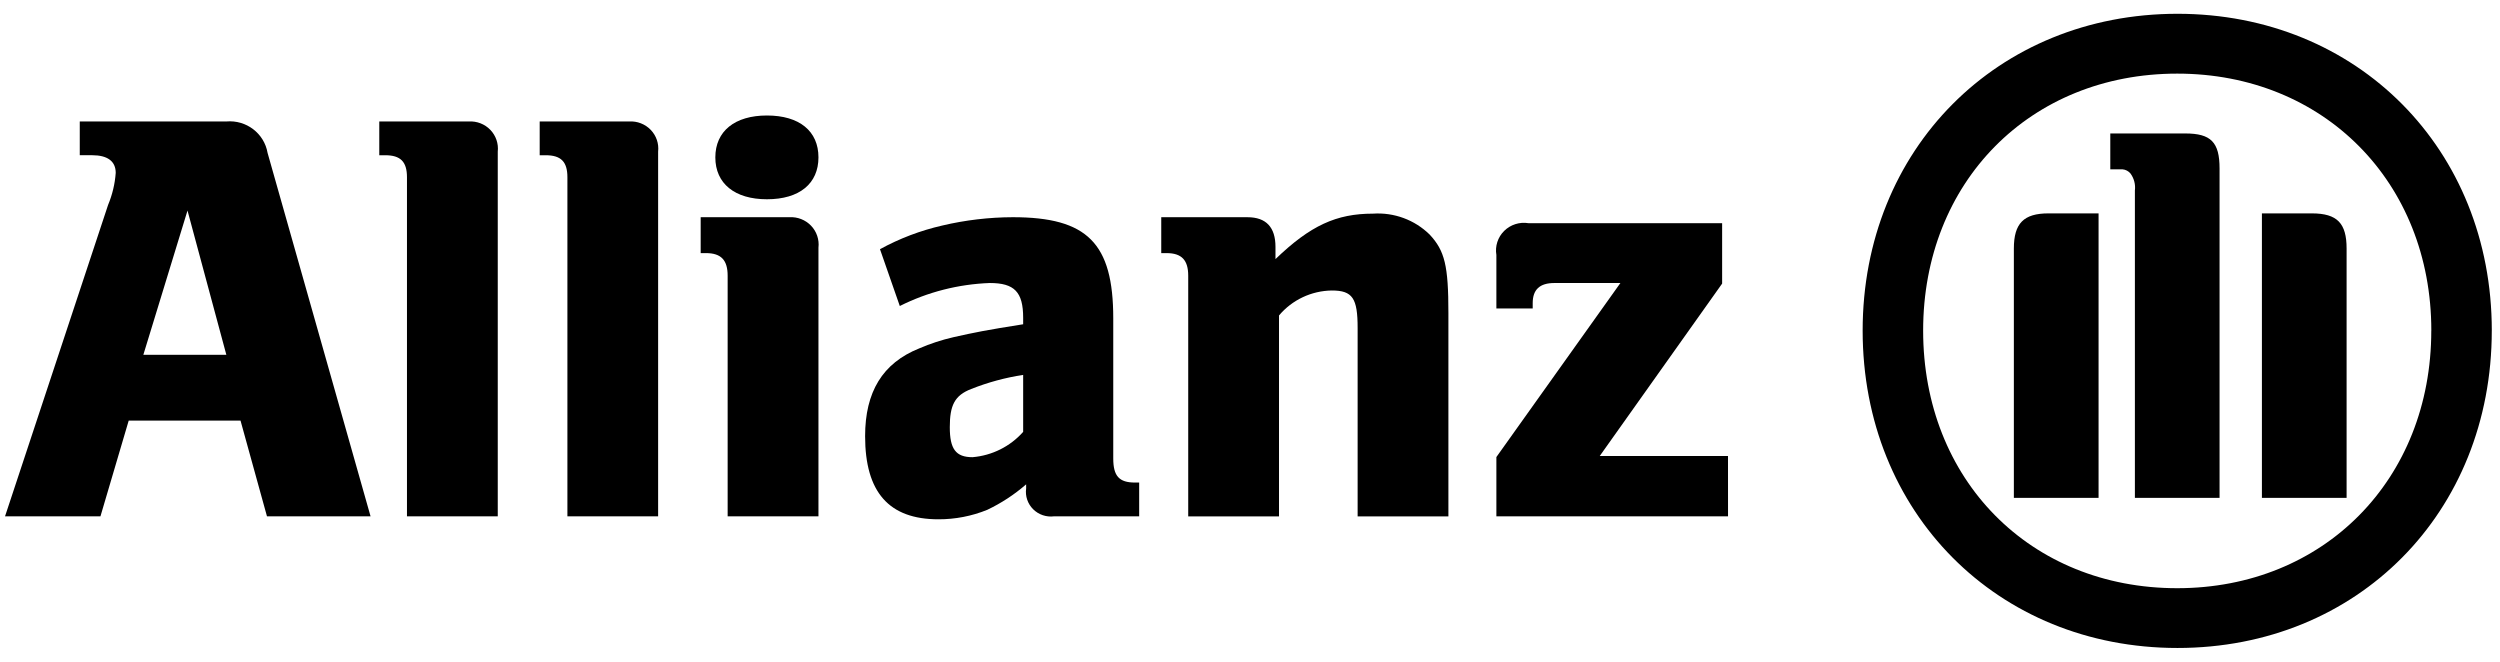
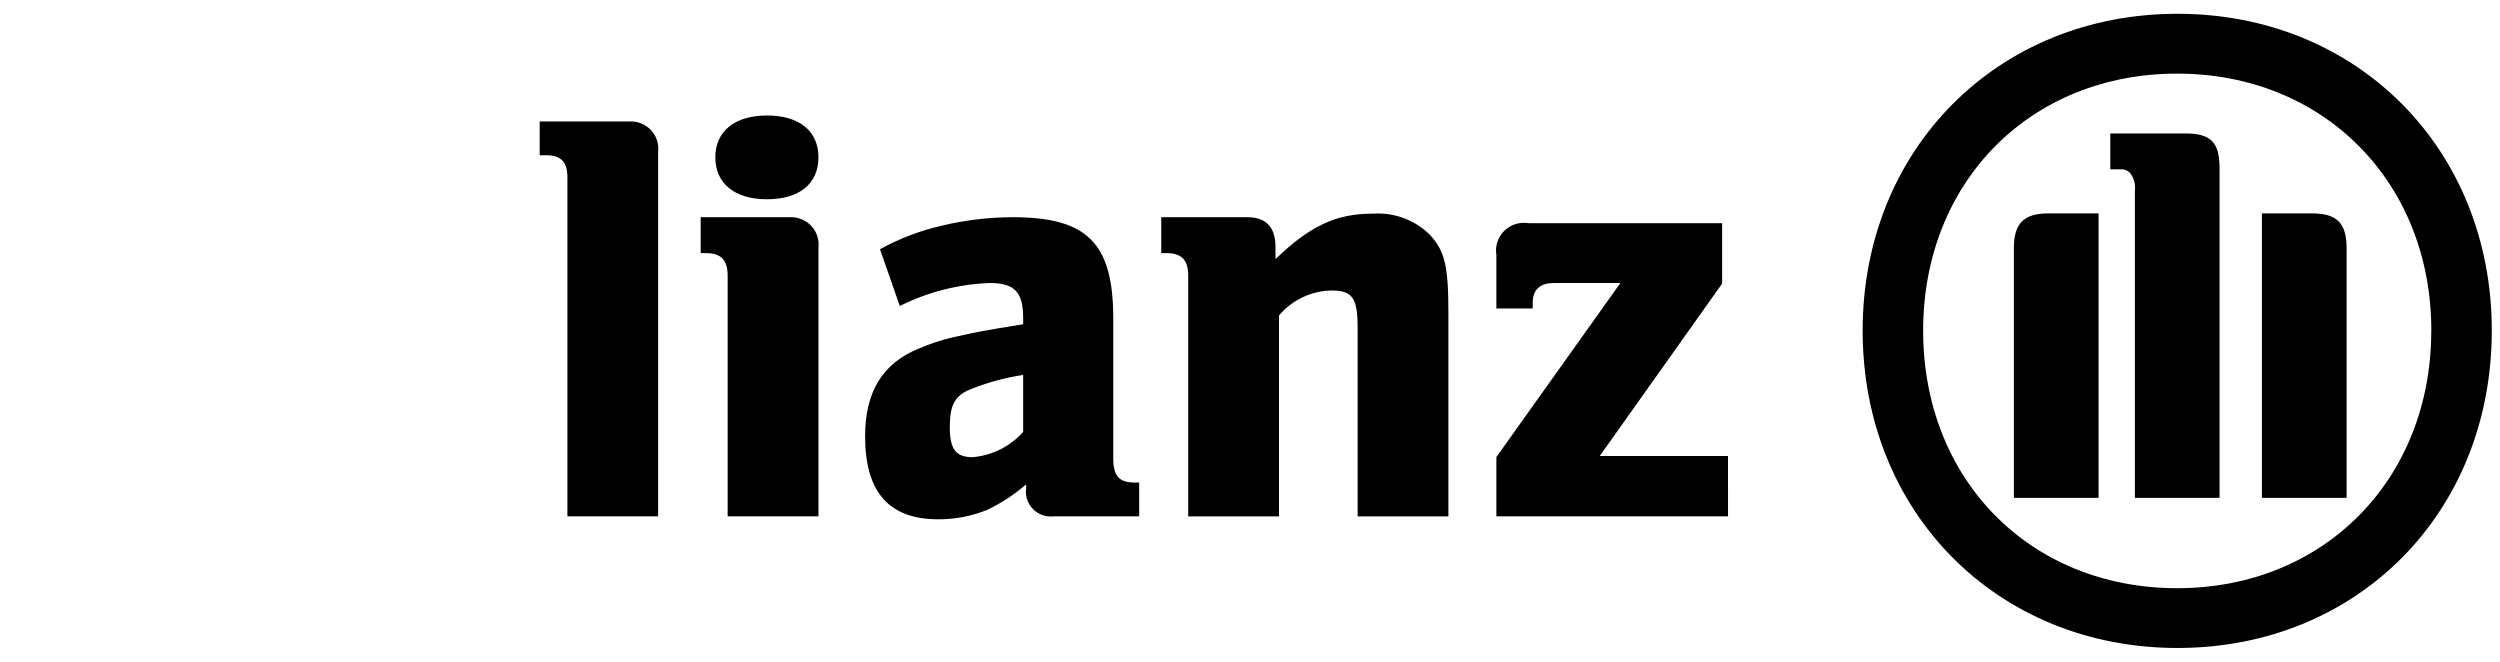
<svg xmlns="http://www.w3.org/2000/svg" width="136" height="36" viewBox="0 0 136 36" fill="none">
-   <path d="M12.313 19.301H7.798L10.2 11.454L12.313 19.301ZM5.464 28.09L7.002 22.879H13.084L14.524 28.09H20.159L14.556 8.317C14.374 7.256 13.397 6.512 12.313 6.608H4.339V8.444H5.014C5.84 8.444 6.295 8.764 6.295 9.406C6.252 10.006 6.111 10.594 5.879 11.15L0.273 28.09H5.464Z" fill="currentColor" />
-   <path d="M27.078 28.09V8.25C27.127 7.816 26.98 7.383 26.676 7.066C26.372 6.749 25.942 6.582 25.501 6.608H20.633V8.445H20.956C21.79 8.445 22.139 8.797 22.139 9.642V28.09H27.078Z" fill="currentColor" />
  <path d="M35.802 28.09V8.25C35.852 7.816 35.705 7.382 35.4 7.065C35.095 6.749 34.665 6.581 34.224 6.608H29.359V8.445H29.684C30.518 8.445 30.867 8.797 30.867 9.642V28.09H35.802Z" fill="currentColor" />
  <path d="M44.524 8.561C44.524 7.137 43.495 6.283 41.721 6.283C39.972 6.283 38.914 7.137 38.914 8.561C38.914 9.985 39.972 10.84 41.721 10.84C43.495 10.84 44.524 9.985 44.524 8.561ZM44.524 28.09V13.475C44.575 13.037 44.428 12.6 44.123 12.28C43.817 11.96 43.384 11.79 42.939 11.816H38.117V13.769H38.402C39.235 13.769 39.584 14.155 39.584 15V28.09H44.524Z" fill="currentColor" />
  <path d="M55.66 20.396V23.494C54.956 24.288 53.968 24.782 52.904 24.871C51.993 24.871 51.669 24.425 51.669 23.24C51.669 22.055 51.926 21.51 52.837 21.16C53.745 20.799 54.692 20.542 55.66 20.396ZM48.949 16.647C50.47 15.884 52.14 15.458 53.843 15.396C55.18 15.396 55.66 15.879 55.66 17.288V17.64C53.638 17.959 53.005 18.087 51.864 18.344C51.226 18.491 50.603 18.695 50.003 18.954C48.009 19.753 47.062 21.323 47.062 23.728C47.062 26.775 48.357 28.25 51.05 28.25C51.96 28.252 52.862 28.078 53.704 27.736C54.471 27.372 55.184 26.904 55.822 26.348V26.573C55.764 26.988 55.905 27.406 56.204 27.703C56.502 28 56.924 28.142 57.343 28.088H61.971V26.251H61.743C60.881 26.251 60.561 25.899 60.561 24.94V17.318C60.561 13.23 59.152 11.816 55.096 11.816C53.804 11.82 52.517 11.972 51.26 12.269C50.075 12.54 48.934 12.973 47.871 13.556L48.949 16.647Z" fill="currentColor" />
  <path d="M69.578 28.091V17.161C70.29 16.315 71.339 15.819 72.452 15.803C73.584 15.803 73.855 16.226 73.855 17.845V28.093H78.793V17.024C78.793 14.455 78.597 13.644 77.774 12.761C76.96 11.961 75.838 11.546 74.693 11.622C72.7 11.622 71.29 12.264 69.386 14.095V13.428C69.386 12.365 68.878 11.817 67.865 11.817H63.172V13.769H63.457C64.29 13.769 64.639 14.156 64.639 15V28.091H69.578Z" fill="currentColor" />
  <path d="M94.003 24.806H87.026L93.684 15.427V12.141H83.147C82.664 12.062 82.172 12.22 81.826 12.562C81.48 12.905 81.323 13.393 81.403 13.87V16.779H83.379V16.489C83.379 15.752 83.763 15.396 84.56 15.396H88.15L81.403 24.864V28.09H94.005L94.003 24.806Z" fill="currentColor" />
  <path d="M120.744 27.083V9.166C120.744 7.736 120.277 7.26 118.878 7.26H114.8V9.212H115.469C115.636 9.227 115.79 9.308 115.897 9.436C116.093 9.704 116.179 10.034 116.138 10.362V27.083H120.744ZM123.048 27.083H127.655V13.519C127.655 12.151 127.152 11.608 125.763 11.608H123.048V27.083ZM114.162 27.083V11.608H111.436C110.09 11.608 109.554 12.151 109.554 13.519V27.083H114.162ZM132.262 17.985C132.262 26.096 126.41 31.998 118.441 31.998C110.434 31.998 104.619 26.098 104.619 17.985C104.619 9.904 110.434 4.005 118.441 4.005C126.411 4.005 132.264 9.904 132.264 17.985H132.262ZM135.554 17.985C135.554 8.114 128.246 0.75 118.455 0.75C108.665 0.75 101.328 8.114 101.328 17.985C101.328 27.886 108.661 35.25 118.455 35.25C128.249 35.25 135.553 27.886 135.553 17.985H135.554Z" fill="CurrentColor" />
</svg>